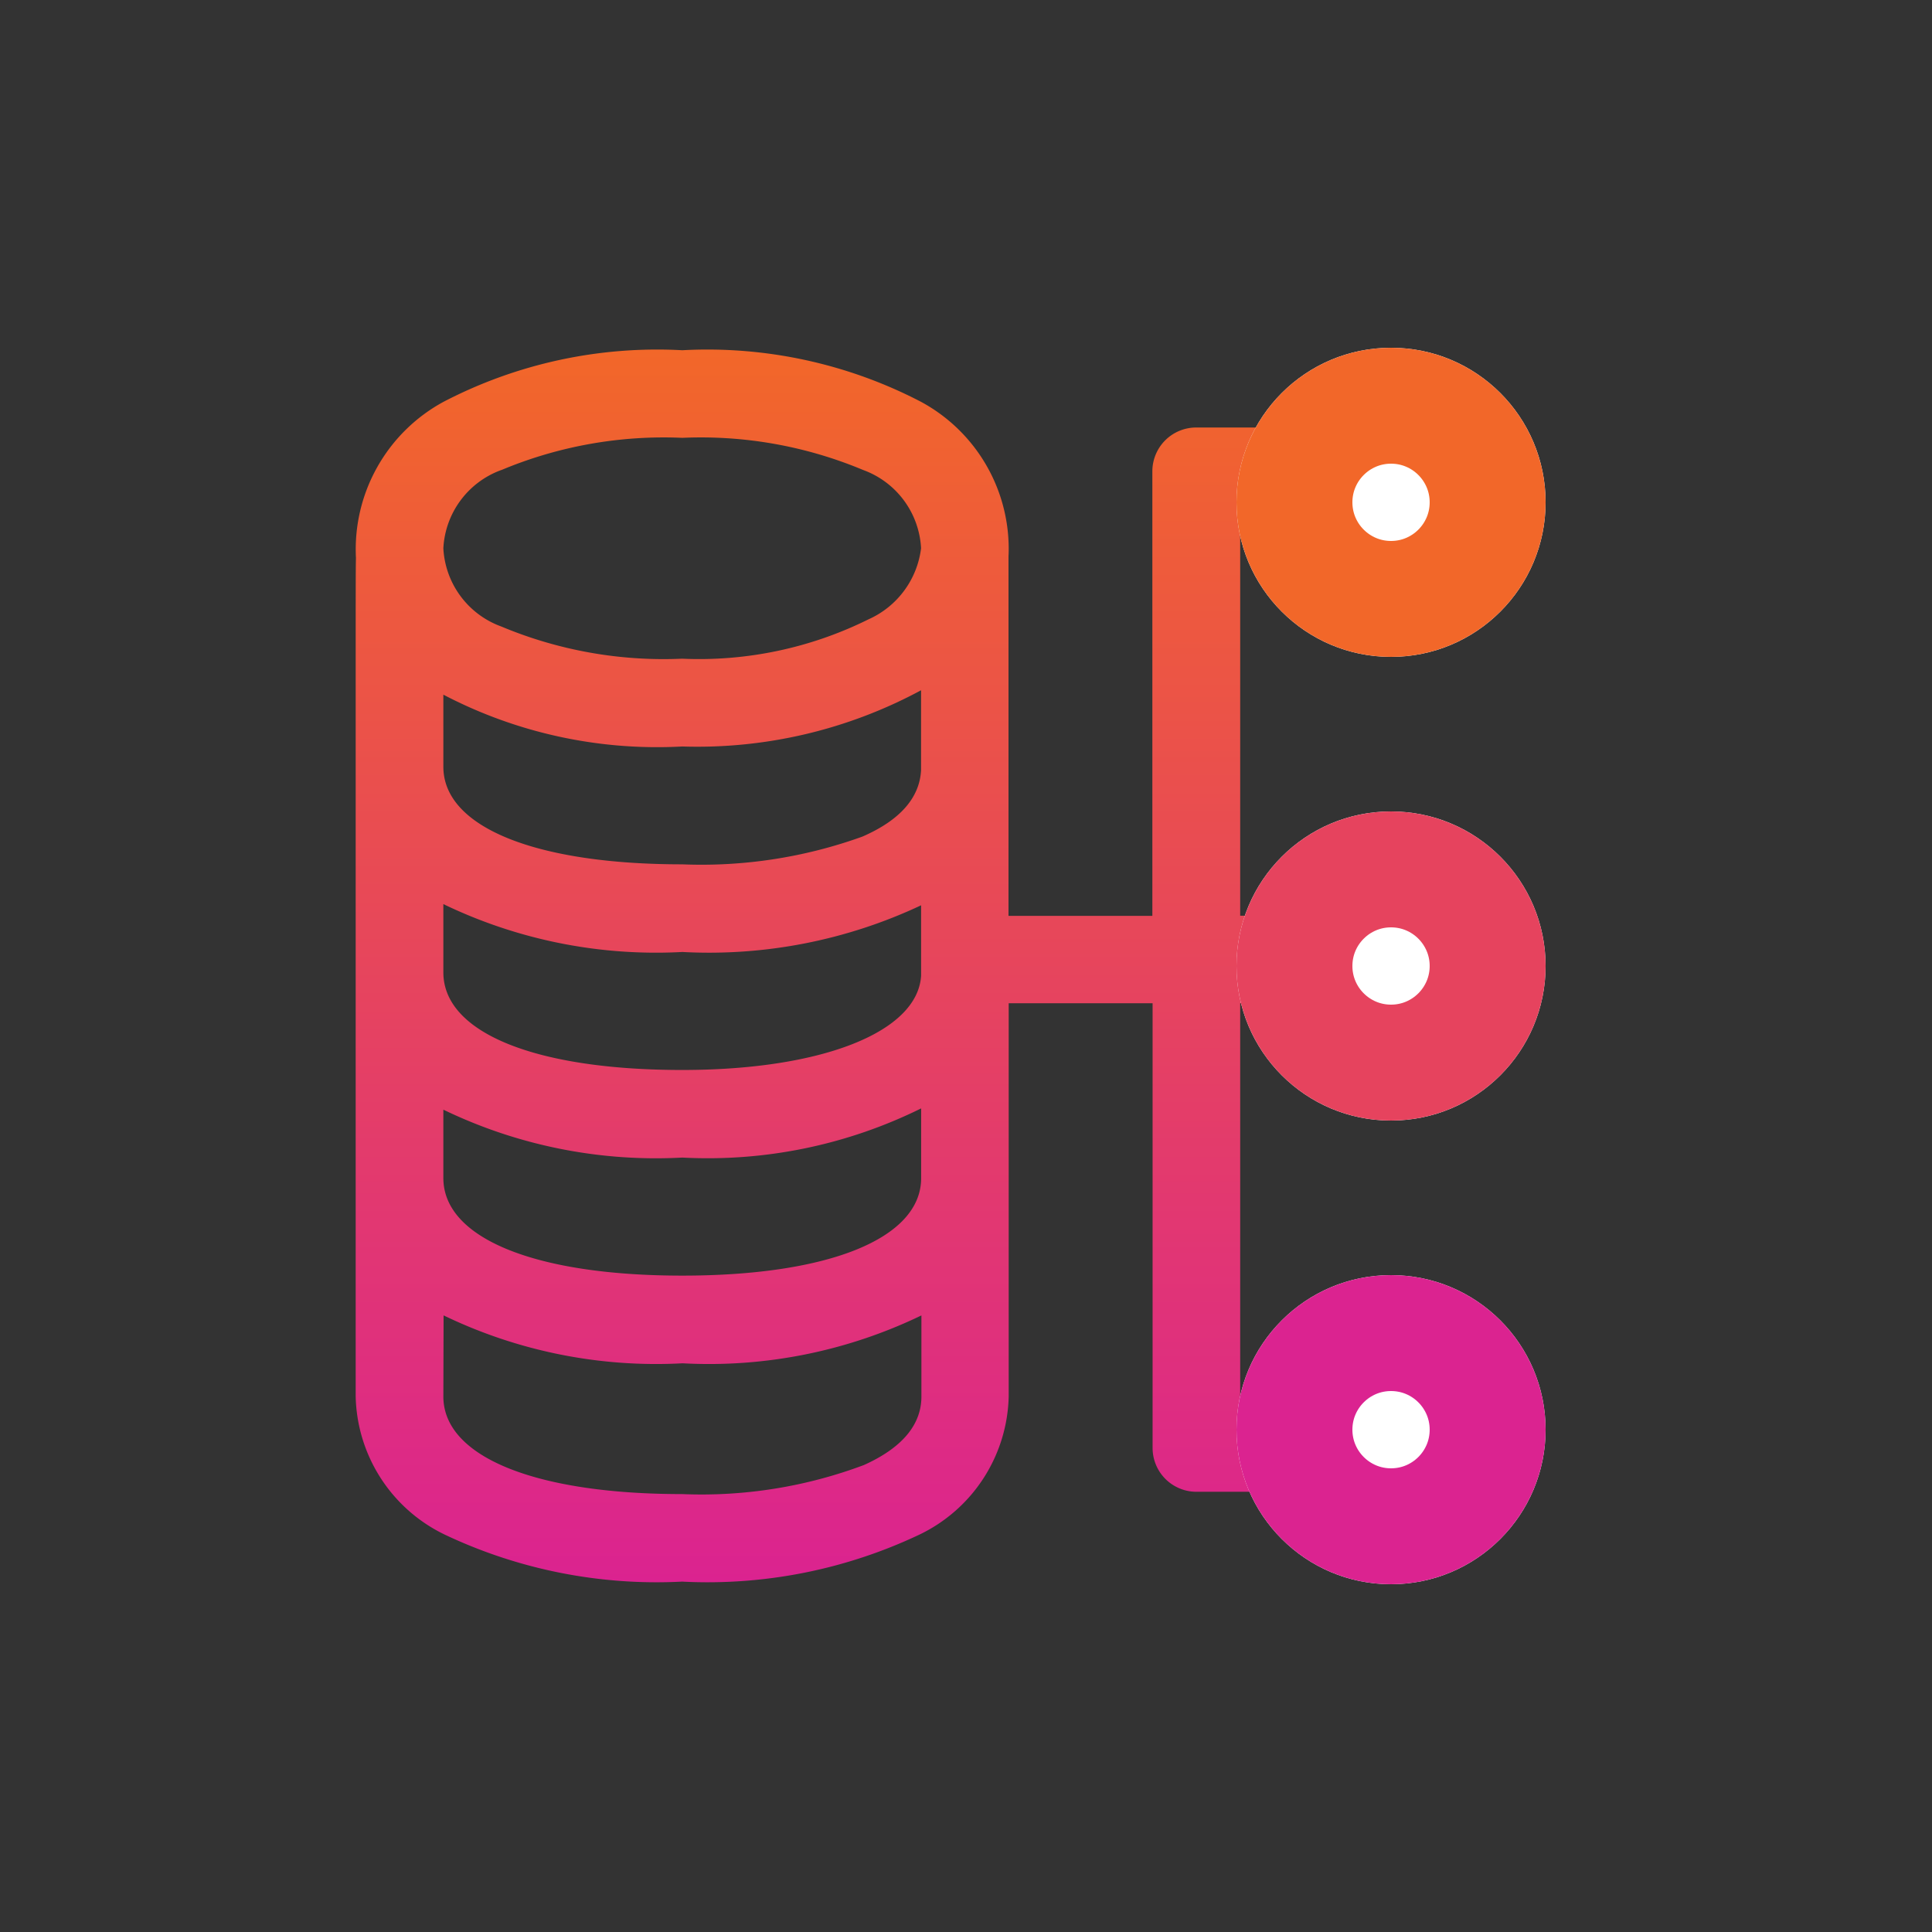
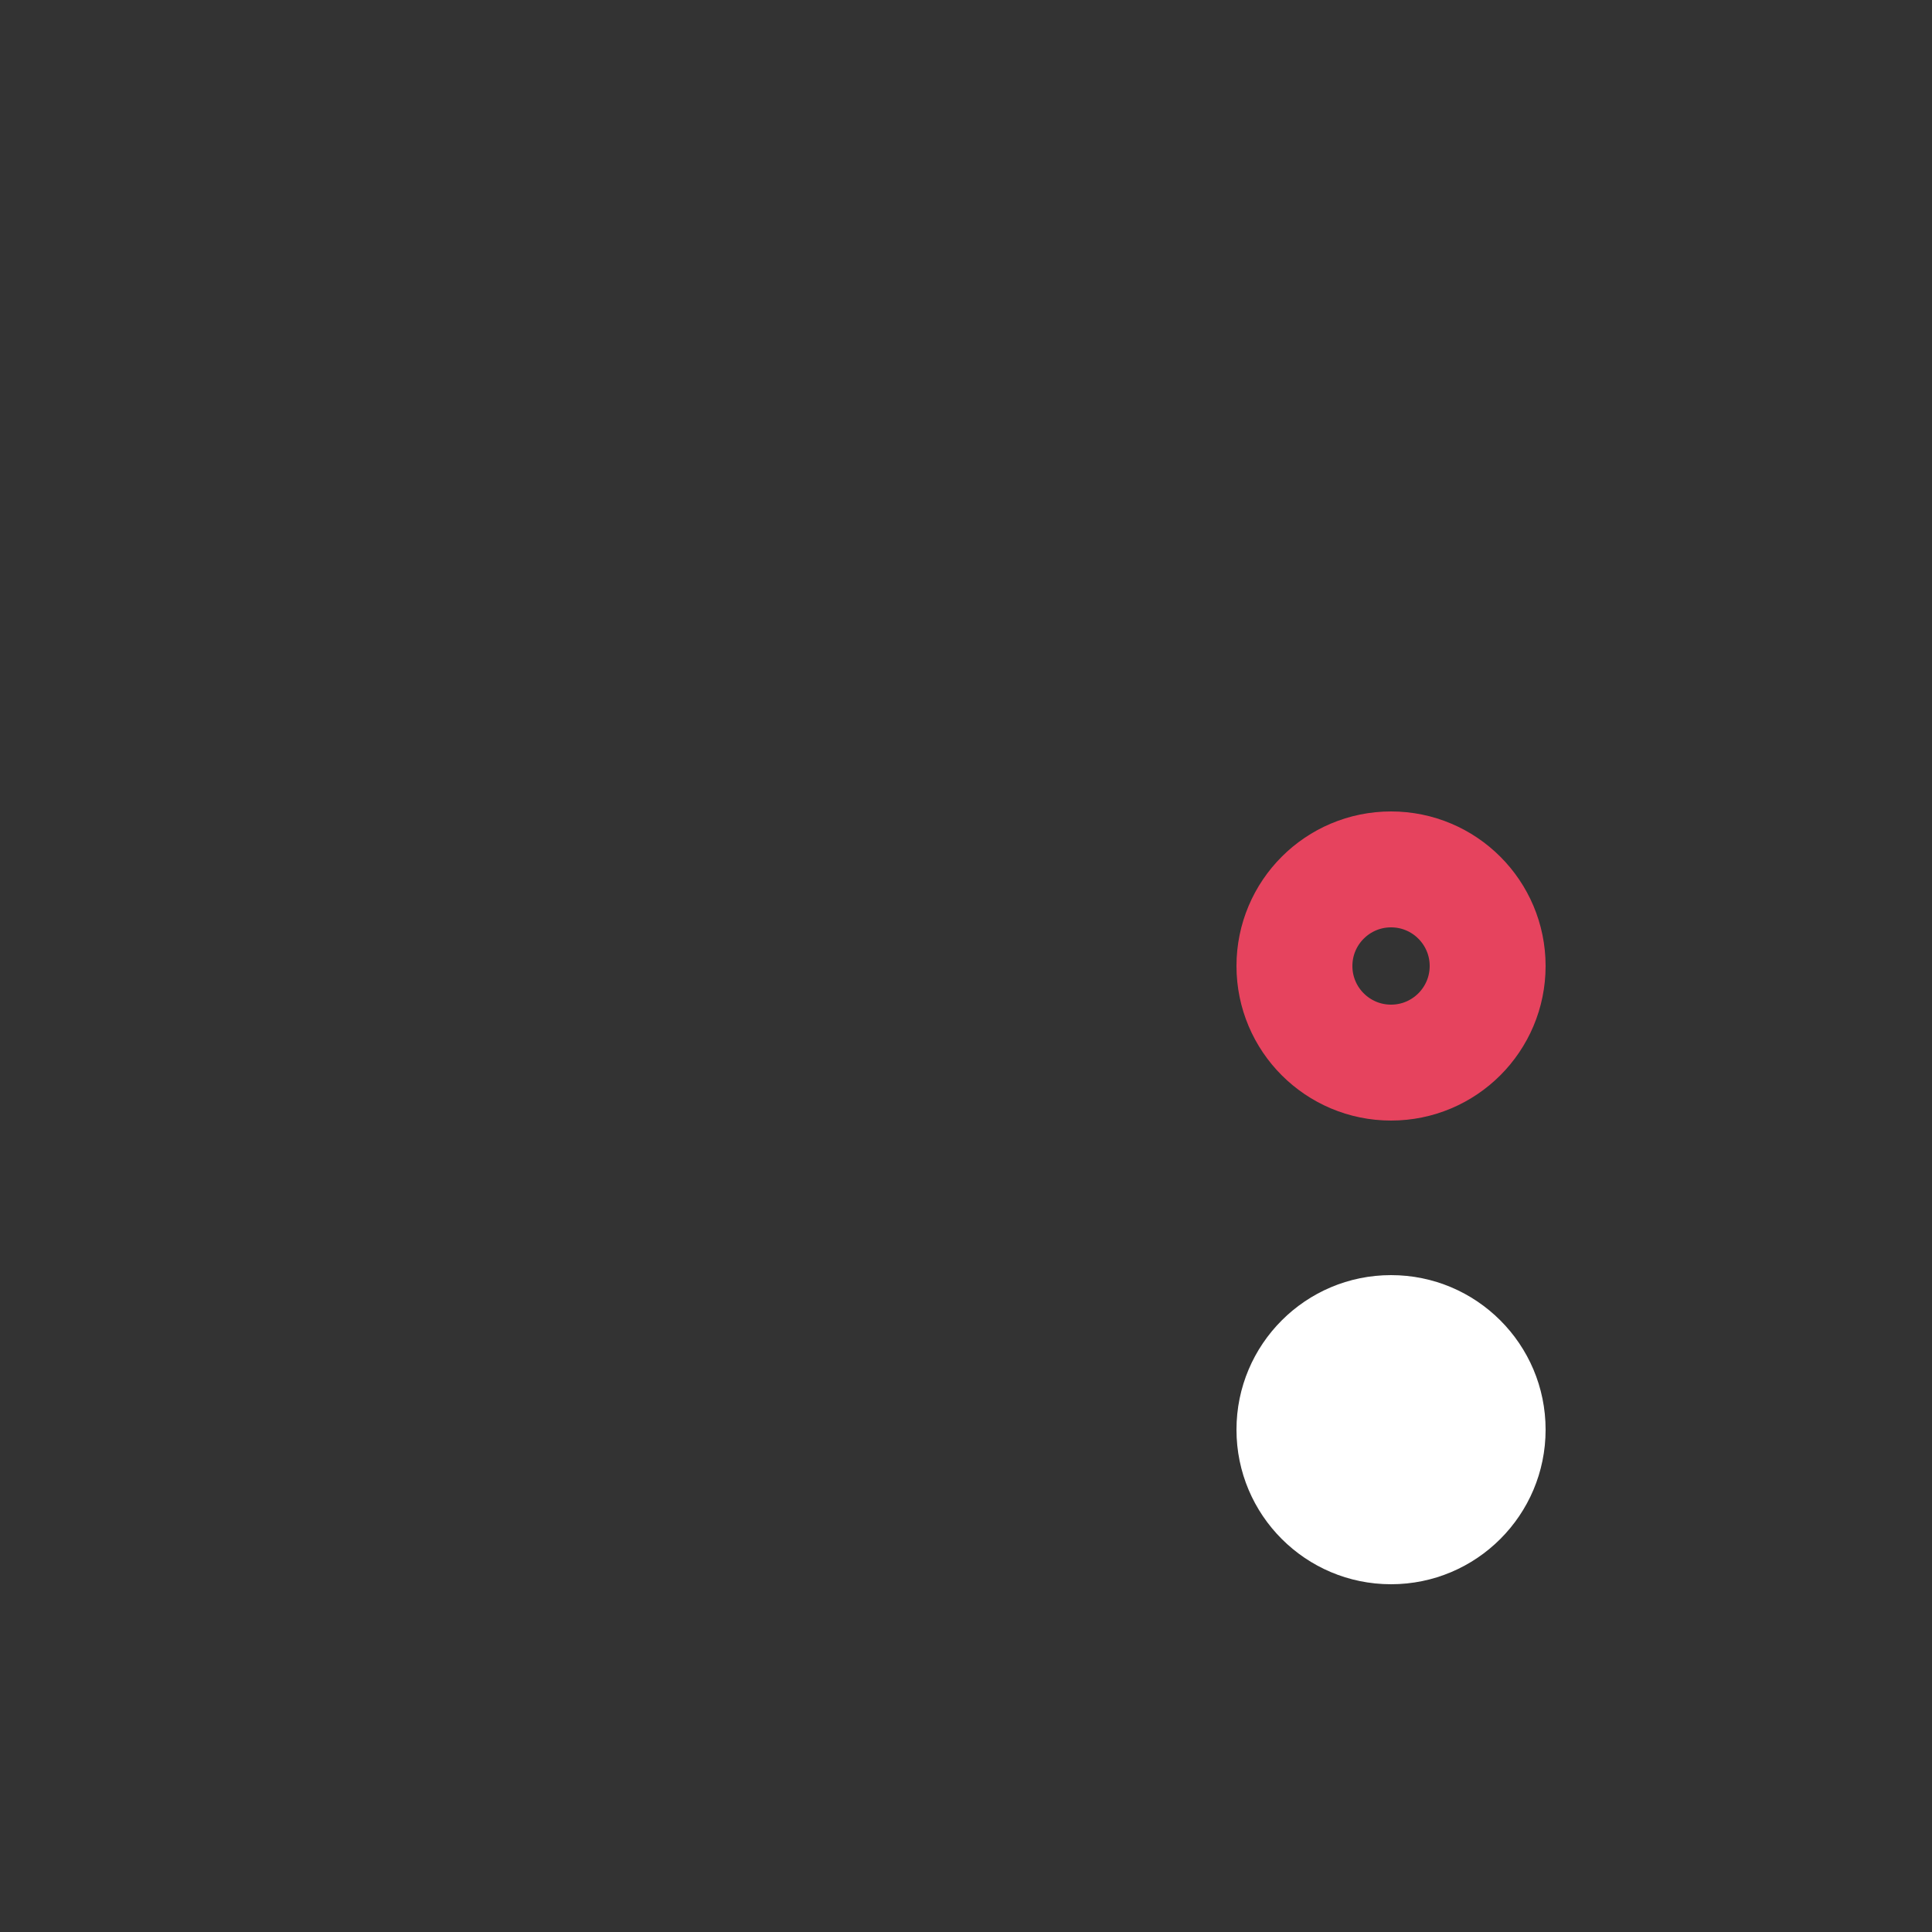
<svg xmlns="http://www.w3.org/2000/svg" width="50" height="50" viewBox="0 0 50 50">
  <rect x="0" y="0" width="50" height="50" fill="#333333" stroke="none" />
  <defs>
    <linearGradient id="linear-gradient" x1="0.5" x2="0.5" y2="1" gradientUnits="objectBoundingBox">
      <stop offset="0" stop-color="#f26729" />
      <stop offset="1" stop-color="#db2390" />
    </linearGradient>
  </defs>
  <g id="Group_70" data-name="Group 70" transform="translate(-797 -5853)">
    <rect id="Screen_Shot_2021-10-29_at_3.44.40_pm" data-name="Screen Shot 2021-10-29 at 3.44.40 pm" width="50" height="50" rx="25" transform="translate(797 5853)" fill="none" />
    <g id="_x31_91_x2C__Shared_Server_x2C__Sql_Database_x2C__Sql" transform="translate(806.205 5862.064)">
-       <path id="Union_7" data-name="Union 7" d="M2.312,30.655A4.068,4.068,0,0,1,0,27.078c0-9.419,0-14.74,0-17.753C0,6.353,0,5.6.007,5.376A4.343,4.343,0,0,1,2.275,1.334,11.975,11.975,0,0,1,8.453,0a11.974,11.974,0,0,1,6.176,1.334A4.322,4.322,0,0,1,16.9,5.125c0,.06,0,.124-.005.2l0,9.314h3.723V3.129A1.134,1.134,0,0,1,21.757,2h4.46V4.263H22.891V14.635h2.858v.094h.468V16.9H22.891V27.275h2.858v.094h.468v2.174h-4.46a1.134,1.134,0,0,1-1.133-1.134V16.9H16.9l0,10.175a4.069,4.069,0,0,1-2.311,3.577,12.8,12.8,0,0,1-6.14,1.216A12.8,12.8,0,0,1,2.312,30.655Zm-.043-3.577c0,1.557,2.37,2.525,6.184,2.525a11.973,11.973,0,0,0,4.7-.752c.987-.444,1.488-1.041,1.488-1.772v-2.1a12.641,12.641,0,0,1-6.182,1.239,12.646,12.646,0,0,1-6.184-1.24Zm0-5.654c0,1.557,2.37,2.525,6.184,2.525,3.784,0,6.152-.956,6.181-2.495V19.621a12.461,12.461,0,0,1-6.181,1.273,12.646,12.646,0,0,1-6.184-1.24Zm0-5.322c0,1.557,2.37,2.525,6.184,2.525,3.612,0,6.091-.98,6.18-2.441V14.365a12.886,12.886,0,0,1-6.18,1.208,12.664,12.664,0,0,1-6.184-1.239Zm0-5.322c0,1.557,2.37,2.525,6.184,2.525a12.278,12.278,0,0,0,4.661-.718c.969-.422,1.48-1,1.518-1.718V8.8a12.2,12.2,0,0,1-6.179,1.455A11.942,11.942,0,0,1,2.269,8.914Zm1.5-7.68a2.28,2.28,0,0,0-1.5,2.025,2.278,2.278,0,0,0,1.5,2.025,10.867,10.867,0,0,0,4.679.833,9.858,9.858,0,0,0,4.822-1.018,2.323,2.323,0,0,0,1.362-1.841,2.28,2.28,0,0,0-1.5-2.025,10.871,10.871,0,0,0-4.679-.832A10.873,10.873,0,0,0,3.773,3.1Z" transform="translate(0 0)" fill="url(#linear-gradient)" />
-     </g>
+       </g>
    <g id="Ellipse_41" data-name="Ellipse 41" transform="translate(829 5886)" fill="#fff" stroke="#db2390" stroke-width="3">
      <circle cx="4" cy="4" r="4" stroke="none" />
-       <circle cx="4" cy="4" r="2.5" fill="none" />
    </g>
    <g id="Ellipse_42" data-name="Ellipse 42" transform="translate(829 5874)" fill="#fff" stroke="#e6435e" stroke-width="3">
-       <circle cx="4" cy="4" r="4" stroke="none" />
      <circle cx="4" cy="4" r="2.5" fill="none" />
    </g>
    <g id="Ellipse_43" data-name="Ellipse 43" transform="translate(829 5862)" fill="#fff" stroke="#f26729" stroke-width="3">
-       <circle cx="4" cy="4" r="4" stroke="none" />
-       <circle cx="4" cy="4" r="2.5" fill="none" />
-     </g>
+       </g>
  </g>
</svg>